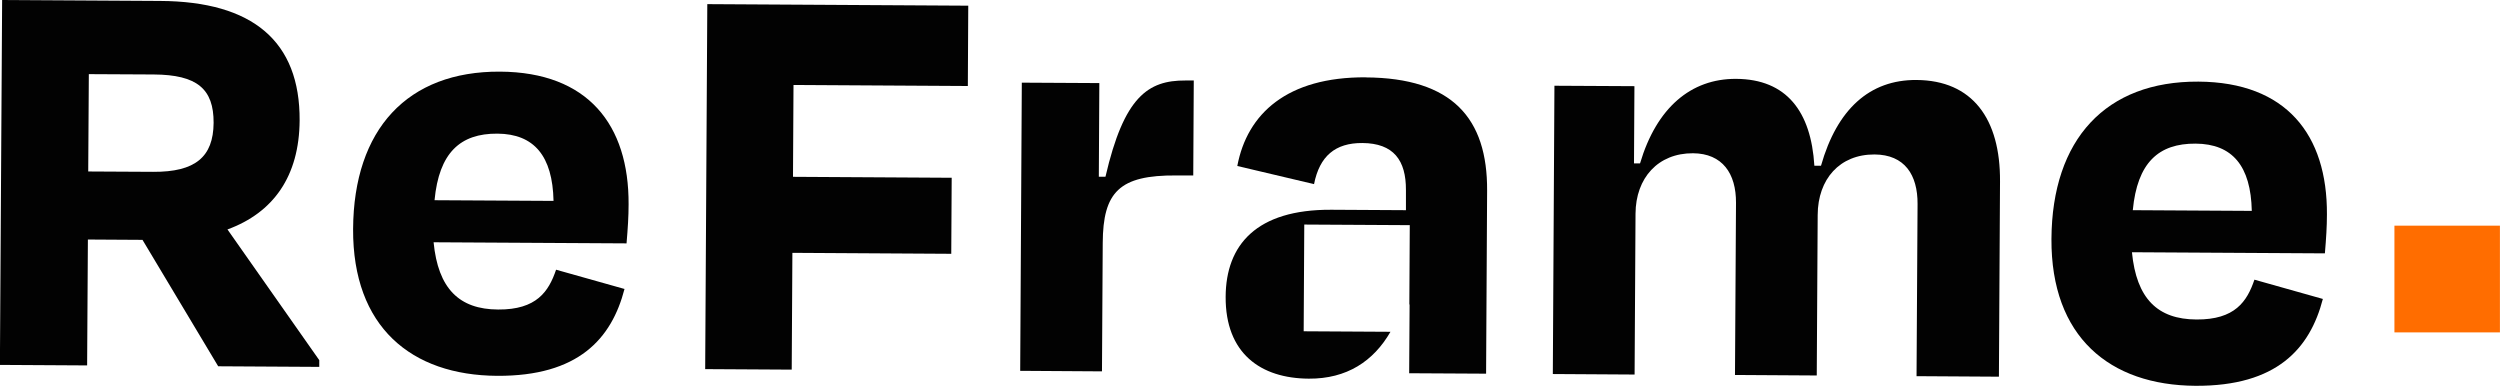
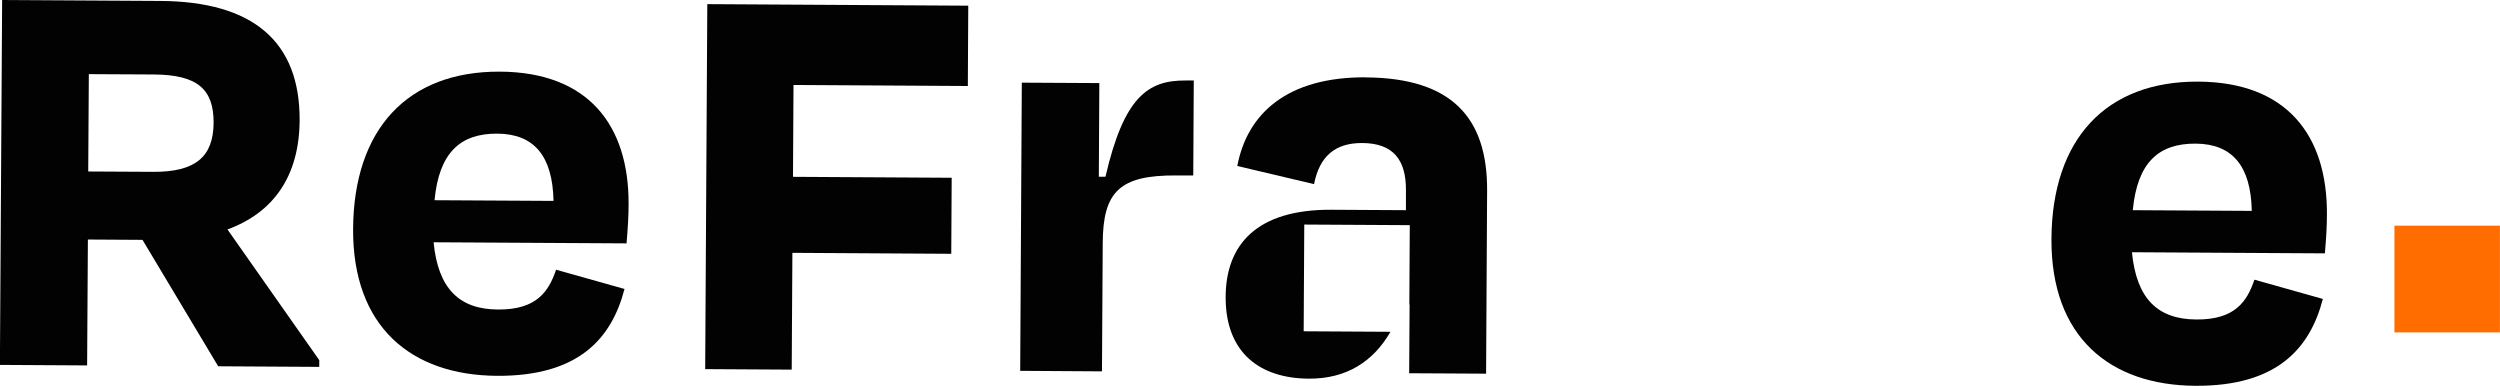
<svg xmlns="http://www.w3.org/2000/svg" width="162" height="25" viewBox="0 0 162 25" fill="none">
  <g clip-path="url(#clip0_4403_1564)">
    <path d="M9.243 15.543L5.695 15.521L5.646 23.679L-0.006 23.646L0.138 0L10.383 0.061C16.381 0.095 19.444 2.675 19.416 7.802C19.394 11.43 17.709 13.782 14.74 14.868L20.689 23.339V23.774L14.139 23.735L9.237 15.548L9.243 15.543ZM5.756 4.804L5.717 11.112L9.926 11.135C12.652 11.151 13.825 10.171 13.842 7.964C13.853 5.757 12.768 4.843 9.964 4.826L5.756 4.804Z" fill="#020202" />
    <path d="M22.881 14.835C22.919 8.371 26.406 4.609 32.404 4.642C38.094 4.676 40.76 8.081 40.733 13.247C40.733 14.033 40.683 14.785 40.6 15.771L28.097 15.699C28.389 18.697 29.75 20.046 32.278 20.057C34.773 20.074 35.555 18.892 36.034 17.477L40.468 18.725C39.631 21.952 37.477 24.381 32.217 24.354C26.648 24.32 22.848 21.183 22.881 14.841V14.835ZM28.152 12.974L35.869 13.018C35.808 10.104 34.608 8.677 32.234 8.66C29.821 8.644 28.45 9.898 28.158 12.974H28.152Z" fill="#020202" />
    <path d="M51.347 16.384L51.303 23.952L45.696 23.919L45.833 0.268L62.743 0.368L62.716 5.573L51.419 5.506L51.386 11.458L61.669 11.519L61.642 16.446L51.358 16.384H51.347Z" fill="#020202" />
    <path d="M66.109 24.036L66.213 5.356L71.237 5.384L71.204 11.453H71.634C72.834 6.259 74.399 5.205 76.811 5.216H77.356L77.323 11.369H76.233C72.531 11.341 71.474 12.439 71.457 15.749L71.408 24.064L66.109 24.03V24.036Z" fill="#020202" />
    <path d="M88.505 5.01C83.404 4.982 80.816 7.367 80.177 10.756L85.15 11.931C85.508 10.115 86.528 9.257 88.279 9.268C90.306 9.279 91.116 10.388 91.105 12.322V13.62L86.274 13.592C81.405 13.564 79.439 15.877 79.422 19.227C79.4 22.899 81.691 24.521 84.809 24.537C87.271 24.554 89.006 23.406 90.102 21.5L84.478 21.467L84.517 14.551L91.353 14.59L91.325 19.728H91.342L91.314 24.186L96.299 24.214L96.365 12.355C96.393 7.668 94.112 5.049 88.499 5.016L88.505 5.01Z" fill="#020202" />
-     <path d="M105.922 24.27L100.623 24.237L100.727 5.556L105.911 5.584L105.883 10.589H106.274C107.348 6.972 109.579 5.094 112.498 5.11C115.77 5.127 117.357 7.228 117.571 10.739H118.001C119.037 7.083 121.152 5.161 124.187 5.183C127.811 5.205 129.629 7.696 129.601 11.759L129.53 24.409L124.192 24.376L124.258 13.219C124.269 11.33 123.421 10.02 121.471 10.009C119.213 9.998 117.797 11.603 117.786 13.927L117.726 24.331L112.427 24.298L112.493 13.141C112.504 11.252 111.617 9.942 109.706 9.931C107.447 9.92 105.993 11.525 105.982 13.849L105.922 24.253V24.27Z" fill="#020202" />
    <path d="M132.934 15.482C132.972 9.017 136.459 5.255 142.457 5.289C148.147 5.322 150.813 8.727 150.785 13.893C150.785 14.679 150.736 15.431 150.653 16.418L138.15 16.345C138.442 19.344 139.802 20.692 142.33 20.703C144.826 20.72 145.608 19.539 146.087 18.123L150.521 19.372C149.684 22.598 147.53 25.028 142.27 25C136.701 24.967 132.901 21.829 132.934 15.487V15.482ZM138.205 13.62L145.916 13.665C145.856 10.75 144.655 9.324 142.281 9.307C139.868 9.29 138.497 10.544 138.205 13.62Z" fill="#020202" />
-     <path d="M161.995 14.623H155.159V21.539H161.995V14.623Z" fill="#FF6D00" />
+     <path d="M161.995 14.623H155.159V21.539H161.995Z" fill="#FF6D00" />
  </g>
  <defs>
    <clipPath id="clip0_4403_1564">
      <rect width="162" height="25" fill="white" />
    </clipPath>
  </defs>
</svg>